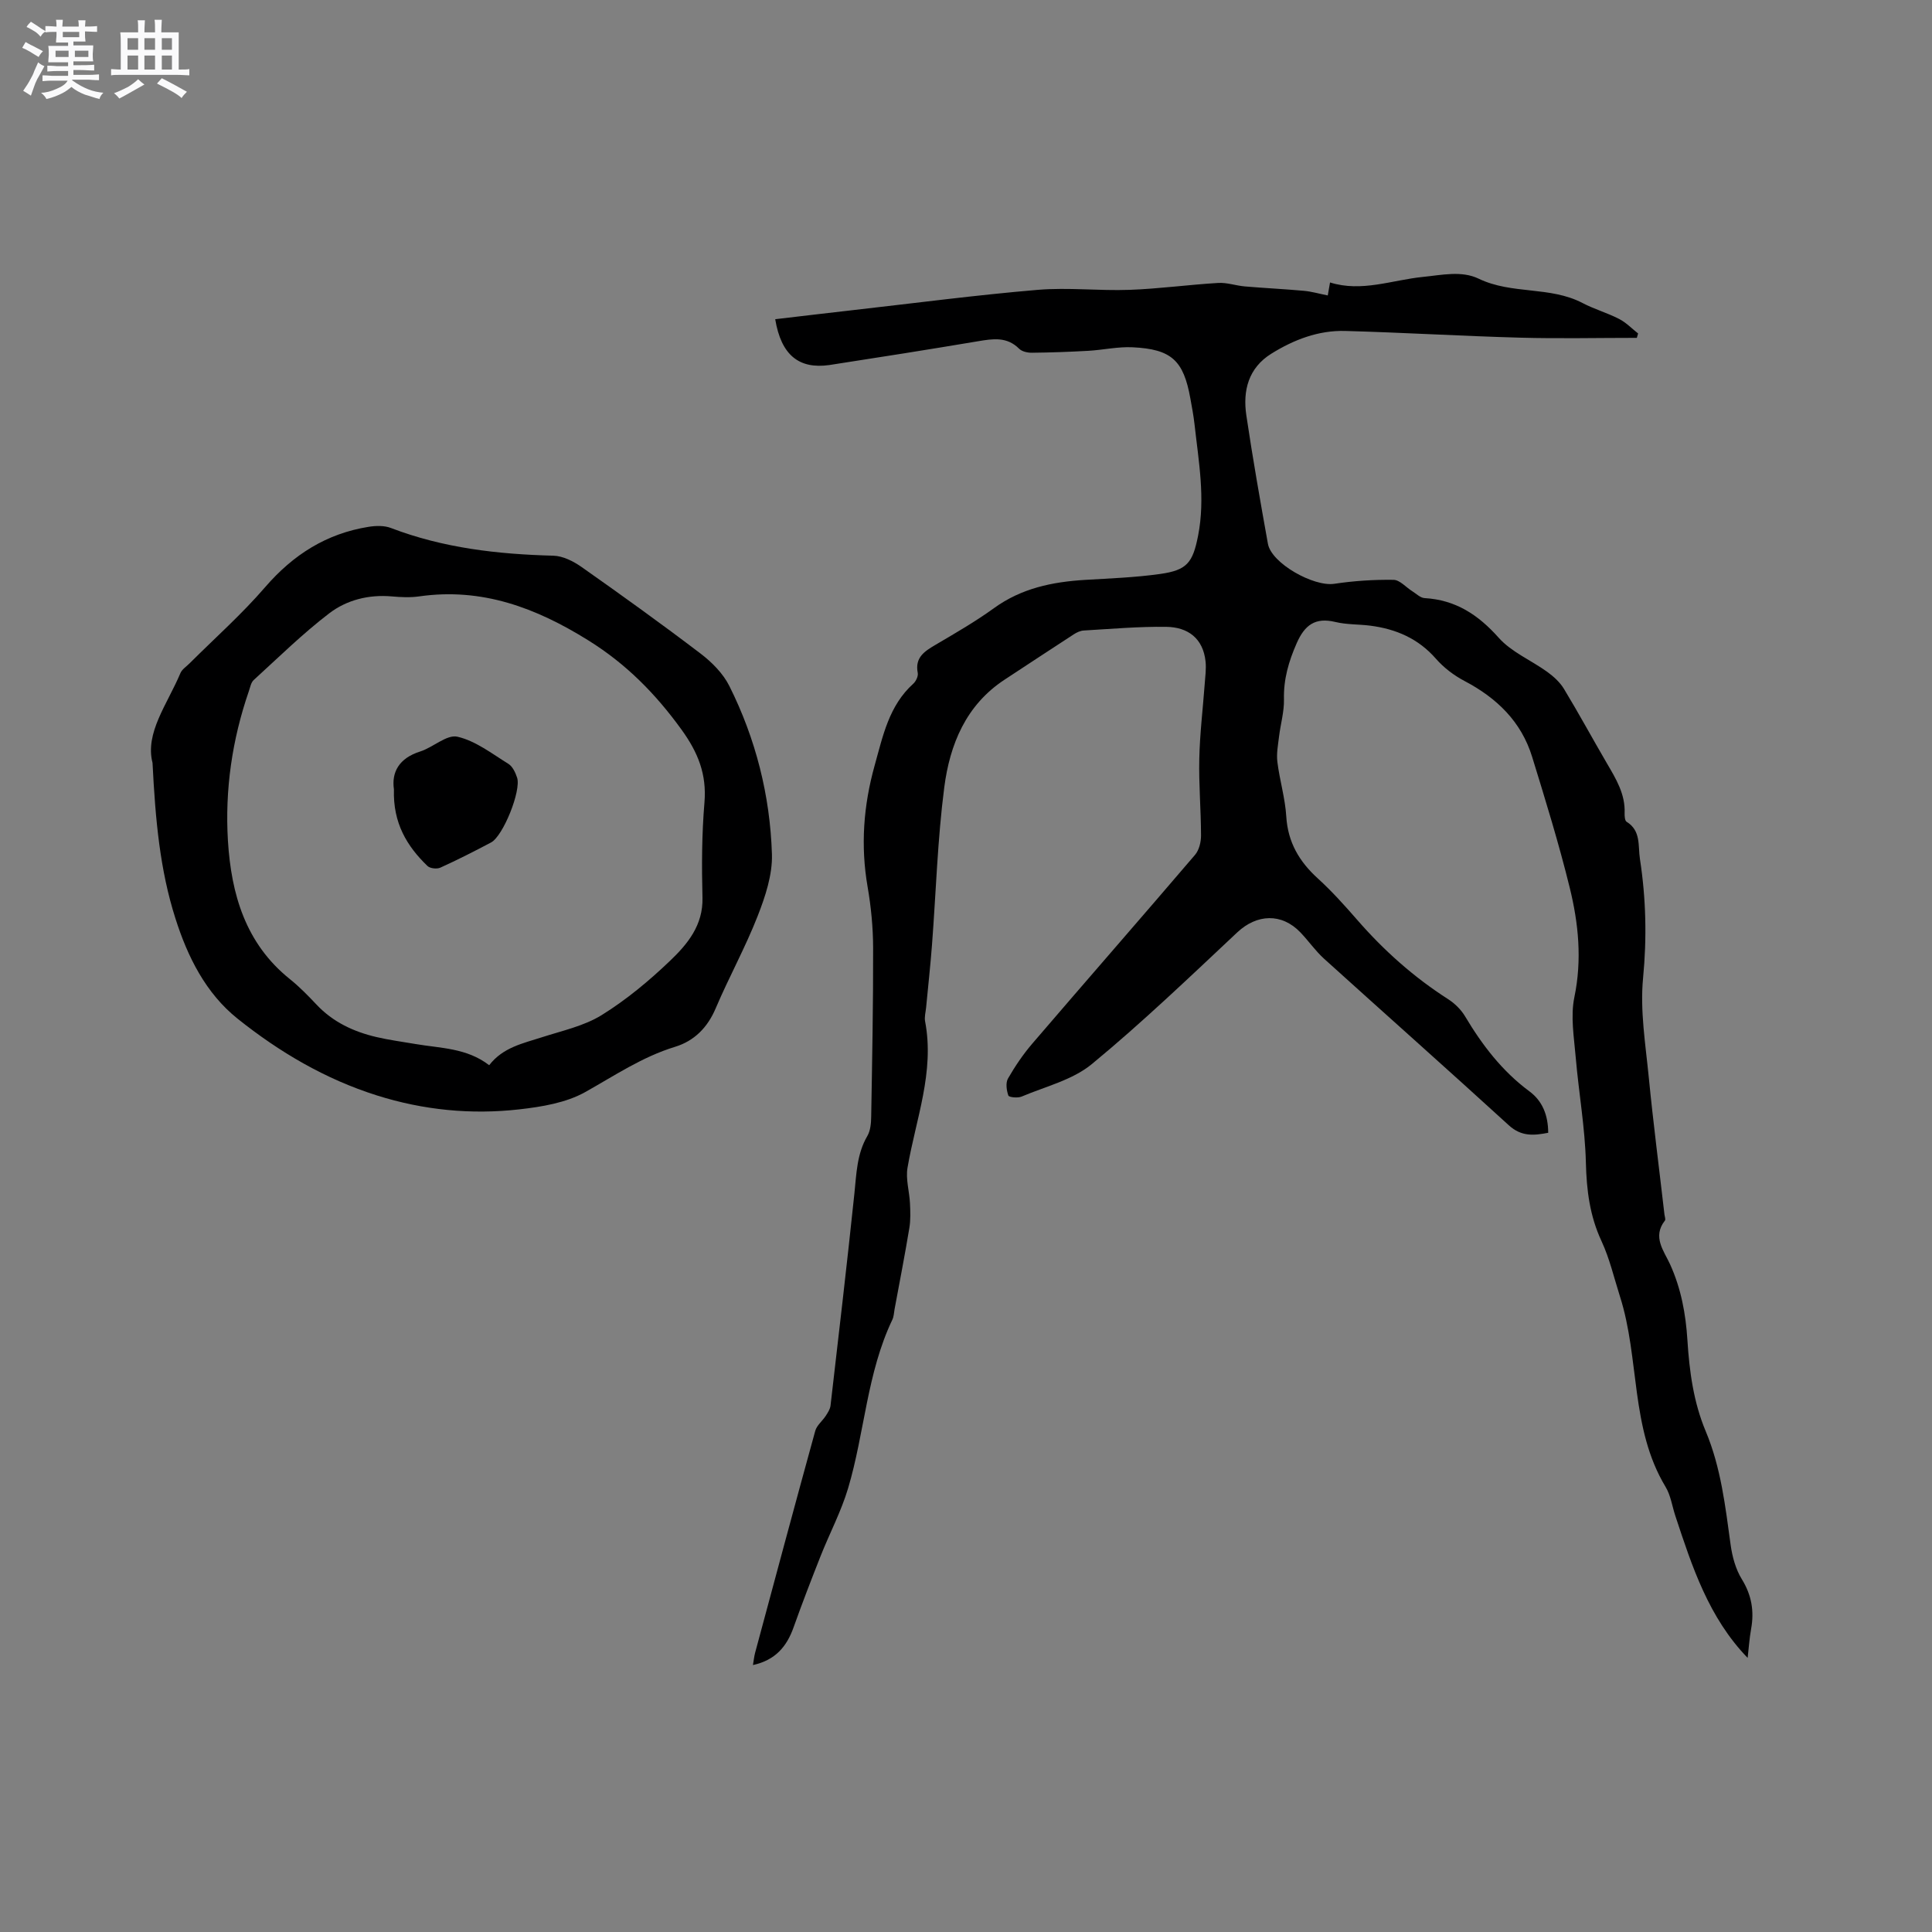
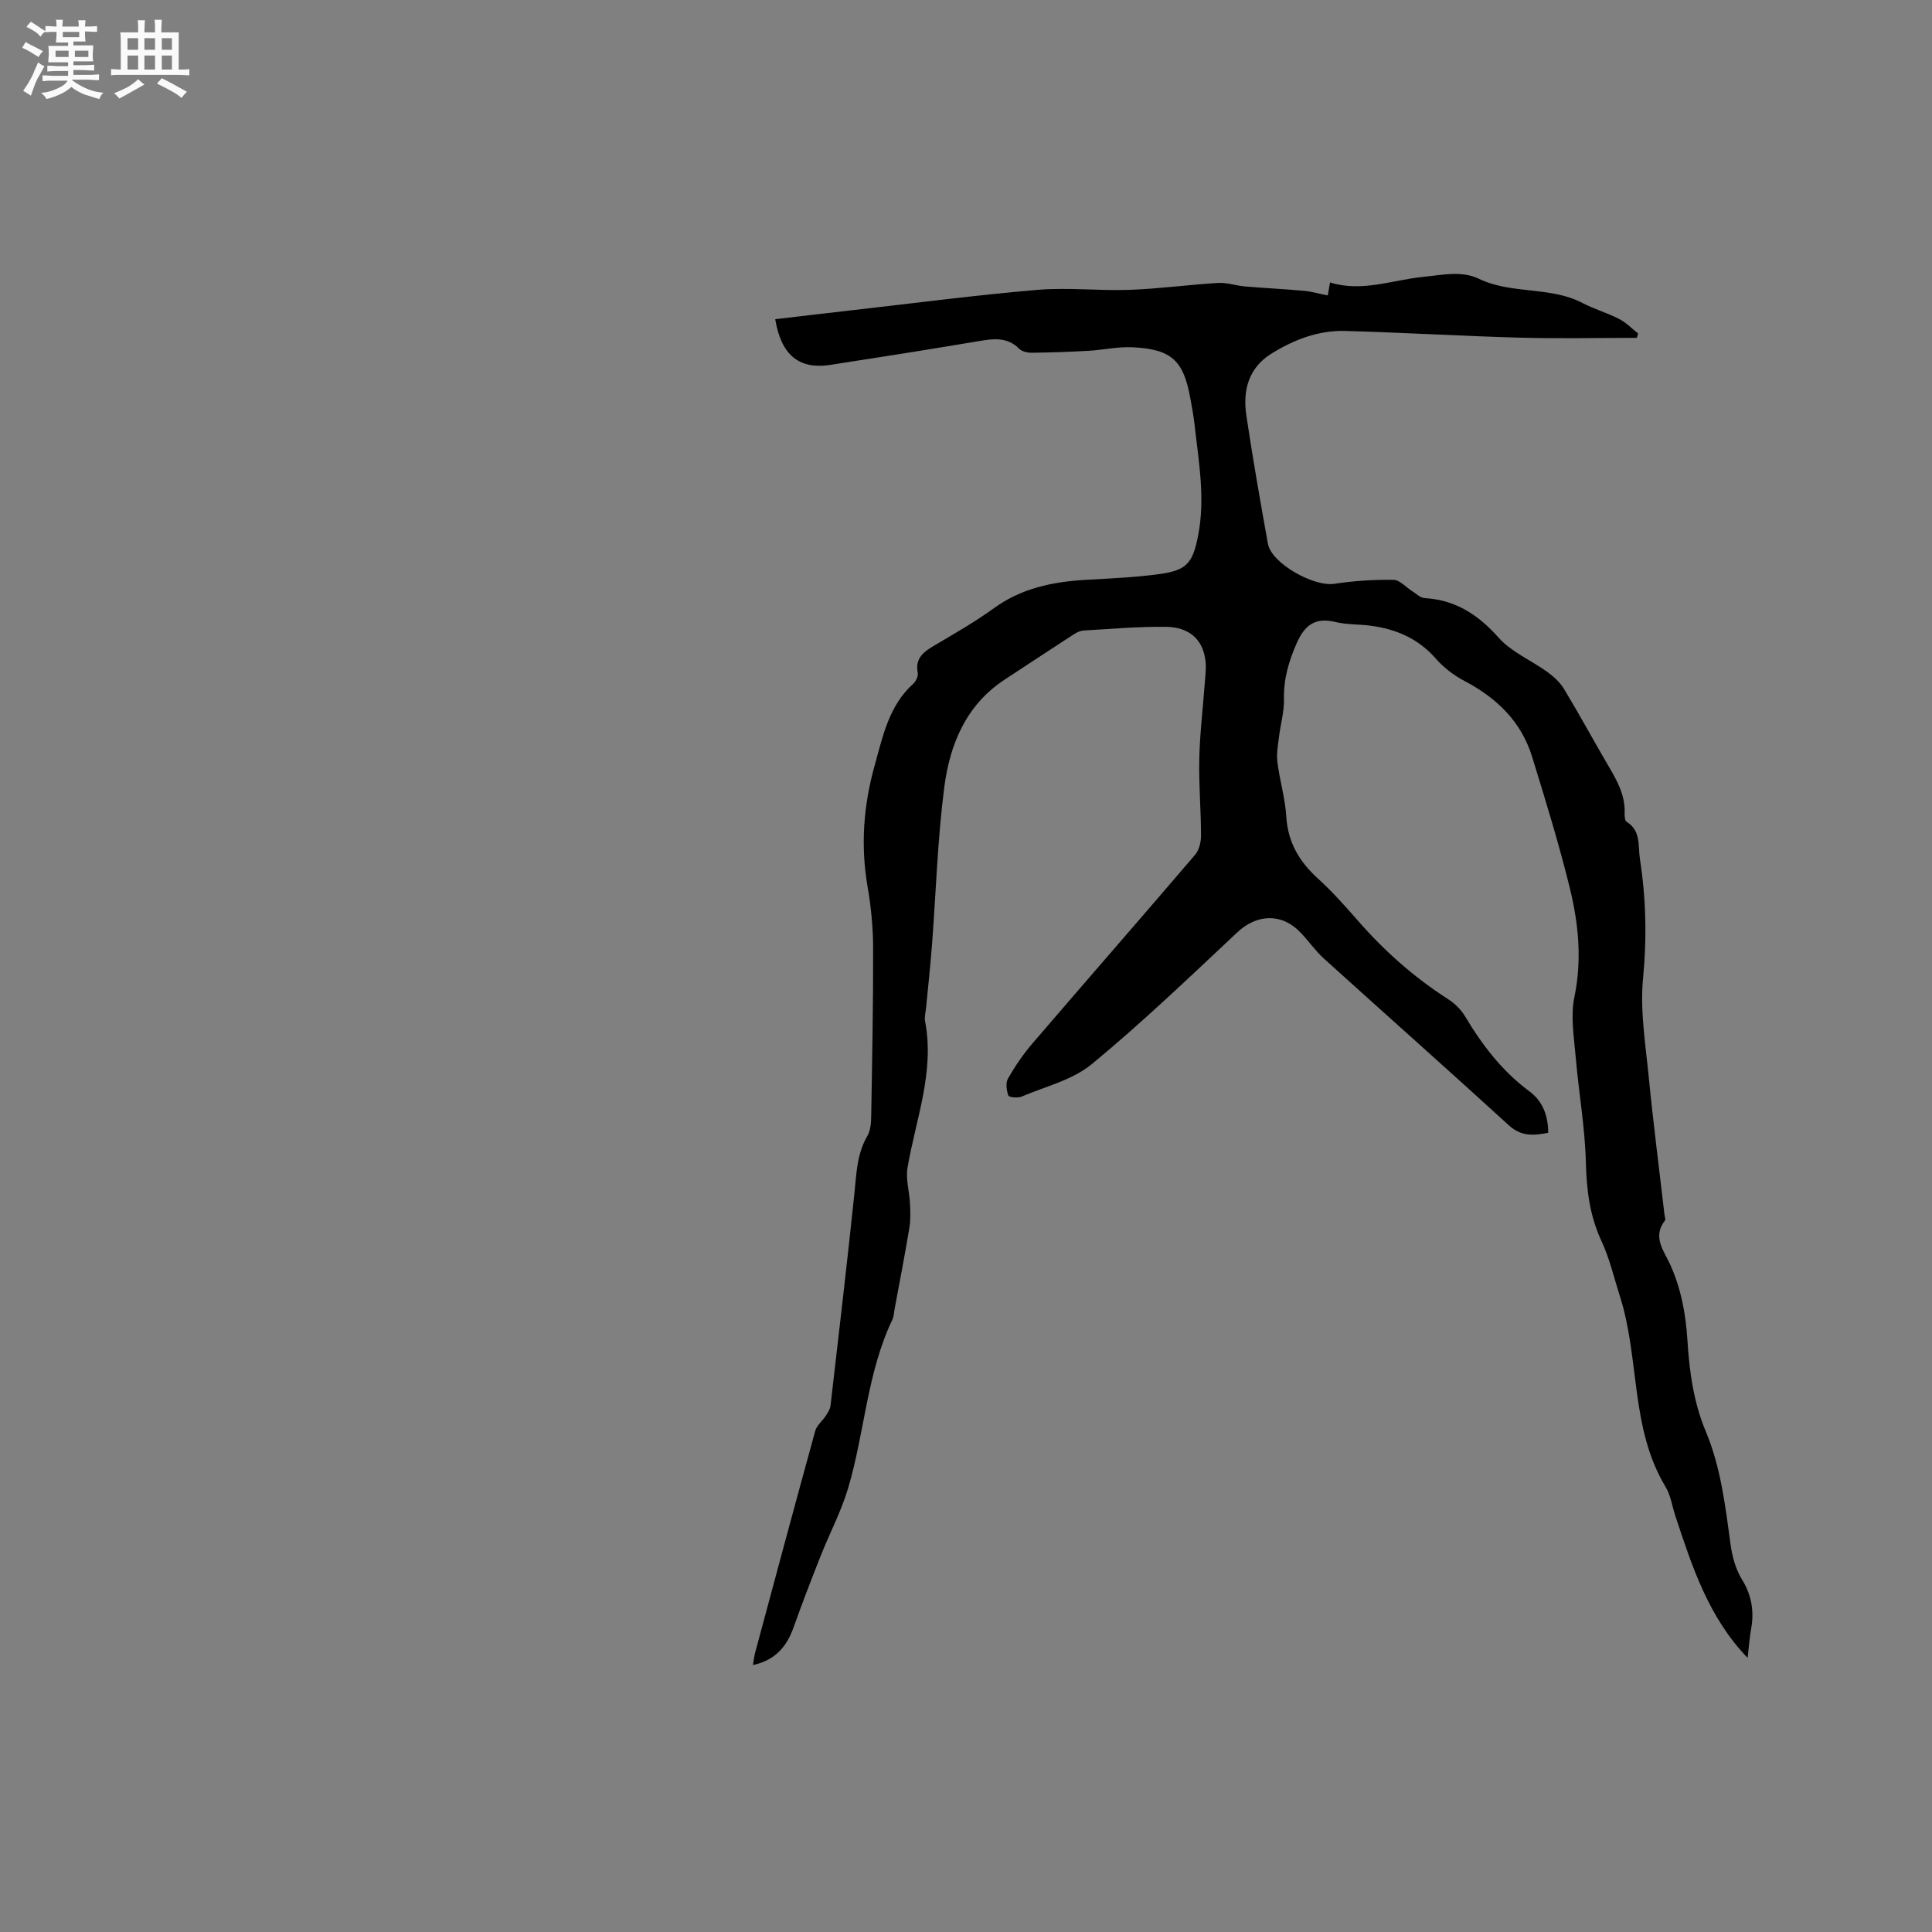
<svg xmlns="http://www.w3.org/2000/svg" enable-background="new 0 0 400 400" viewBox="0 0 400 400">
  <rect x="0" y="0" width="400" height="400" fill="#808080" stroke="none" />
  <path d="m6.8 9.5c.6.3 1.3.7 2.1 1.1-.4.4-.7.8-.9 1.2-.7-.4-1.3-.8-1.8-1.1s-1.1-.6-1.6-.8c.2-.4.5-.8.7-1.2.4.2.8.5 1.5.8zm.9 6.9c-.3.6-.5 1.1-.7 1.7s-.4 1.1-.6 1.7c-.6-.4-1.1-.7-1.6-1 .7-1 1.2-1.8 1.5-2.4.3-.5.6-1.1.8-1.7.3-.6.5-1.2.8-1.8.3.3.8.6 1.3.8-.7 1.3-1.2 2.2-1.5 2.7zm.1-11c.4.3 1 .7 1.7 1.1-.5.2-.8.6-1.1 1.1-.5-.6-1-1-1.4-1.2s-.9-.6-1.5-.8c.2-.4.5-.7.9-1.1.5.3.9.6 1.4.9zm10.5 13.1c1 .4 2 .6 3.1.7-.4.4-.7.8-.8 1.3-.9-.2-1.9-.6-3-.9-1-.4-2-.9-2.8-1.6-.5.4-1.1.9-1.9 1.3s-1.9.9-3.3 1.2c-.1-.3-.5-.8-1.1-1.3 1 0 2.1-.3 3.2-.8 1.2-.5 1.9-1 2.3-1.7h-3.2c-.4 0-1 0-2 .1v-1.2c1 0 1.7.1 2 .1h3.3v-1h-2.3c-.2 0-.9 0-2 .1v-1.2c1.2 0 1.9.1 2 .1h2.3v-.8h-4.1c0-.7.1-1.2.1-1.6 0-.5 0-1.1-.1-1.8h4.1v-.7h-2.5c0-.6.1-1.1.1-1.6v-.6h-.5c-.4 0-1 0-1.8.1v-1.3c1.2 0 1.9.1 2.1.1h.2c0-.3 0-.8-.1-1.4h1.4c0 .6-.1 1-.1 1.4h3.4c0-.4 0-.8-.1-1.3h1.5c0 .4-.1.9-.1 1.3.7 0 1.5 0 2.5-.1v1.2c-1 0-1.8-.1-2.5-.1v.6c0 .3 0 .8.1 1.5h-2.5v.8h4.1c0 .7-.1 1.3-.1 1.8s0 1 .1 1.5h-4.1v.8h1.4c.8 0 1.8 0 2.9-.1v1.2c-1 0-1.9-.1-2.8-.1h-1.5v1h3.2c.3 0 1 0 2.1-.1v1.2c-1.1 0-1.8-.1-2.1-.1h-3.4l-.1.1c1.4 1 2.4 1.5 3.4 1.9zm-4.1-6.7v-1.3h-2.7v1.3zm2.2-4.1v-1.1h-3.4v1.1zm1.9 4.1v-1.3h-2.8v1.3z" fill="#fafafb" />
  <path d="m37 6.7v2.3 5.4c1 0 1.8 0 2.2-.1v1.3c-.6 0-1.5-.1-2.5-.1h-11.9c-.7 0-1.3 0-1.8.1v-1.3c.5 0 1.1.1 2 .1v-5.2c0-1 0-1.8-.1-2.5h3.7c0-1.3 0-2.1-.1-2.5h1.5c0 .4-.1 1.3-.1 2.5h2.2c0-1.2 0-2.1-.1-2.6h1.5c0 .4-.1 1.3-.1 2.6zm-12.3 13.7c-.3-.4-.7-.8-1.1-1.1 1.1-.4 2.1-.9 2.9-1.3.8-.5 1.5-1 2.1-1.6.4.4.9.8 1.3 1.1-2.5 1.4-4.2 2.4-5.2 2.9zm3.9-10.1v-2.4h-2.2v2.4zm0 4.1v-2.9h-2.2v2.9zm3.5-4.1v-2.4h-2.2v2.4zm0 4.1v-2.9h-2.2v2.9zm.4 2.9 1-1.1c.6.3 1.4.7 2.5 1.3s2 1.1 2.7 1.5c-.4.4-.8.8-1.1 1.3-.8-.8-2.5-1.7-5.1-3zm3.1-7v-2.4h-2.1v2.4zm0 4.1v-2.9h-2.1v2.9z" fill="#fafafb" />
  <g fill="#000001">
    <path d="m160.5 66.09c5.62-.66 11.03-1.31 16.44-1.92 12.63-1.43 25.24-3.09 37.9-4.16 6.3-.53 12.69.23 19.03 0 6.12-.22 12.22-1.07 18.35-1.43 1.81-.11 3.65.56 5.5.72 4.08.35 8.17.54 12.24.91 1.58.14 3.14.6 4.94.96.09-.49.26-1.46.47-2.69 6.55 2.06 12.84-.51 19.25-1.15 3.92-.39 7.99-1.34 11.55.38 6.85 3.3 14.76 1.5 21.5 5.04 2.43 1.27 5.12 2.03 7.56 3.29 1.44.74 2.62 1.98 3.92 3-.09.3-.17.6-.26.91-8.06 0-16.13.18-24.18-.04-12.07-.33-24.13-1.06-36.21-1.39-5.54-.15-10.63 1.81-15.29 4.71-4.74 2.95-5.93 7.64-5.17 12.76 1.32 8.89 2.88 17.75 4.47 26.6.73 4.04 9.46 8.92 13.73 8.28 4.05-.61 8.19-.88 12.28-.82 1.3.02 2.58 1.55 3.88 2.36.83.52 1.67 1.37 2.54 1.42 6.43.37 11.1 3.44 15.35 8.21 2.65 2.98 6.73 4.66 10.06 7.07 1.32.96 2.63 2.15 3.46 3.53 3.07 5.07 5.9 10.29 8.89 15.41 1.88 3.21 3.81 6.36 3.66 10.29-.02.61.04 1.57.41 1.8 3.02 1.85 2.34 5 2.76 7.7 1.26 8.19 1.45 16.33.65 24.66-.65 6.75.51 13.7 1.18 20.54.93 9.49 2.16 18.95 3.25 28.43.05.42.28 1 .09 1.24-2.66 3.38-.17 6.31 1.08 9.07 2.28 5.03 3.24 10.26 3.58 15.67.41 6.47 1.26 12.85 3.8 18.9 3.15 7.52 4.05 15.52 5.15 23.5.34 2.45 1.04 5.04 2.32 7.11 2.02 3.29 2.59 6.59 1.92 10.28-.35 1.95-.48 3.94-.72 6.01-8.09-8.37-11.5-18.91-14.97-29.41-.66-2.01-.96-4.24-2.02-6-7.35-12.17-5.32-26.54-9.45-39.44-1.22-3.83-2.13-7.81-3.81-11.43-2.44-5.23-3.1-10.56-3.24-16.27-.18-7.26-1.48-14.49-2.1-21.74-.35-4.17-1.11-8.53-.28-12.52 1.6-7.73.86-15.23-.96-22.63-2.24-9.13-5.02-18.13-7.79-27.12-2.25-7.3-7.32-12.19-14-15.7-2.19-1.15-4.3-2.76-5.92-4.61-3.65-4.18-8.26-6.15-13.57-6.84-2.42-.31-4.92-.2-7.26-.77-4.16-1-6.34.64-7.99 4.39-1.66 3.77-2.74 7.46-2.64 11.62.06 2.57-.71 5.14-1.02 7.73-.21 1.75-.56 3.54-.34 5.26.47 3.78 1.61 7.5 1.84 11.28.33 5.34 2.69 9.33 6.54 12.83 2.89 2.63 5.53 5.57 8.11 8.53 5.53 6.36 11.74 11.9 18.85 16.45 1.37.88 2.68 2.16 3.51 3.55 3.56 5.97 7.69 11.37 13.34 15.55 2.7 2 3.86 4.94 3.88 8.57-2.96.57-5.54.83-8.14-1.54-12.68-11.58-25.53-22.98-38.27-34.5-1.8-1.63-3.2-3.68-4.89-5.44-3.89-4.07-9.03-3.81-13.07-.02-9.88 9.27-19.68 18.67-30.12 27.28-3.99 3.29-9.61 4.64-14.55 6.73-.79.33-2.59.15-2.73-.22-.38-1.07-.59-2.62-.08-3.52 1.47-2.55 3.15-5.04 5.07-7.27 11.18-13.04 22.49-25.97 33.65-39.03.85-.99 1.25-2.66 1.25-4.01-.01-5.3-.48-10.6-.36-15.89.11-5.16.74-10.31 1.12-15.47.11-1.55.34-3.13.18-4.66-.5-4.82-3.67-7.13-8.13-7.19-5.69-.08-11.39.43-17.09.76-.7.04-1.45.39-2.05.78-4.79 3.1-9.55 6.26-14.33 9.39-8.03 5.26-11.35 13.44-12.5 22.3-1.4 10.8-1.71 21.74-2.54 32.61-.33 4.33-.81 8.65-1.22 12.98-.09.95-.38 1.94-.21 2.85 2.01 10.51-1.93 20.27-3.64 30.33-.4 2.35.39 4.88.51 7.34.08 1.7.15 3.45-.13 5.12-.93 5.62-2.02 11.22-3.06 16.82-.13.73-.15 1.52-.46 2.17-5.28 11.06-5.73 23.38-9.16 34.9-1.44 4.82-3.84 9.35-5.7 14.05-1.93 4.89-3.83 9.8-5.59 14.75-1.41 3.97-3.77 6.79-8.41 7.8.17-.97.24-1.76.44-2.51 4.13-15.34 8.24-30.67 12.46-45.98.32-1.14 1.48-2.04 2.17-3.1.42-.65.9-1.38.99-2.11 1.69-14.63 3.41-29.25 4.94-43.89.43-4.11.5-8.21 2.68-11.94.65-1.11.78-2.63.8-3.97.2-11.66.43-23.32.4-34.98-.01-4.21-.42-8.47-1.14-12.63-1.48-8.54-.86-16.85 1.46-25.15 1.71-6.12 2.96-12.38 8-16.92.55-.5 1.05-1.56.92-2.23-.63-3.21 1.41-4.48 3.7-5.83 4.11-2.42 8.26-4.81 12.11-7.6 5.67-4.1 12.06-5.42 18.82-5.83 5.18-.31 10.38-.5 15.51-1.22 5.6-.78 6.8-2.32 7.9-7.92 1.53-7.76.11-15.42-.74-23.1-.2-1.79-.54-3.56-.86-5.33-1.41-7.86-3.89-10.2-11.95-10.59-3.03-.15-6.09.55-9.15.73-3.9.22-7.8.36-11.71.4-.89.01-2.05-.24-2.64-.83-2.55-2.55-5.46-2.06-8.56-1.54-10.24 1.72-20.49 3.34-30.75 4.92-6.21.87-9.95-1.99-11.19-9.49z" />
-     <path d="m31.58 157.95c-1.6-6.22 3.06-12.14 5.77-18.58.34-.81 1.26-1.38 1.92-2.05 5.24-5.23 10.81-10.17 15.63-15.76 5.8-6.72 12.7-11.1 21.44-12.49 1.5-.24 3.24-.28 4.61.25 10.84 4.15 22.11 5.43 33.61 5.73 1.99.05 4.17 1.16 5.86 2.35 8.3 5.84 16.55 11.77 24.63 17.92 2.35 1.79 4.66 4.12 5.96 6.72 5.46 10.92 8.43 22.65 8.81 34.81.13 4.25-1.37 8.76-2.96 12.82-2.54 6.49-5.94 12.64-8.67 19.06-1.7 4.02-4.45 6.79-8.45 8.01-6.77 2.07-12.5 5.96-18.57 9.36-3.99 2.23-8.99 3.05-13.64 3.58-9.97 1.13-19.85.16-29.49-2.88-10.69-3.37-20.22-8.99-28.85-15.89-6.58-5.26-10.35-12.8-12.88-20.79-3.18-9.97-4.14-20.3-4.73-32.17zm69.7 62.59c2.86-3.7 6.97-4.51 10.9-5.78 4.2-1.36 8.71-2.32 12.38-4.59 5.1-3.16 9.82-7.09 14.17-11.25 3.6-3.44 6.86-7.35 6.71-13.07-.17-6.56-.14-13.16.41-19.7.49-5.85-1.33-10.36-4.75-15.09-5.37-7.42-11.44-13.59-19.3-18.48-10.85-6.76-22.02-10.95-34.97-9.11-1.87.27-3.82.18-5.72.01-4.76-.42-9.31.73-12.93 3.49-5.52 4.22-10.52 9.14-15.66 13.83-.56.51-.72 1.5-1 2.3-3.46 10.04-4.97 20.4-4.33 30.96.68 11.05 3.63 21.28 12.82 28.65 1.98 1.59 3.77 3.42 5.51 5.27 3.4 3.62 7.66 5.61 12.37 6.72 2.67.63 5.41.98 8.12 1.45 5.16.89 10.6.79 15.27 4.39z" />
-     <path d="m81.56 163.44c-.52-3.56 1.04-6.46 5.43-7.85 2.68-.85 5.5-3.57 7.72-3.06 3.76.86 7.14 3.51 10.55 5.62.87.54 1.45 1.8 1.8 2.85.89 2.69-2.9 12.11-5.39 13.42-3.46 1.83-6.95 3.61-10.51 5.22-.71.32-2.12.17-2.66-.35-4.25-4.1-7.16-8.89-6.94-15.85z" />
  </g>
</svg>